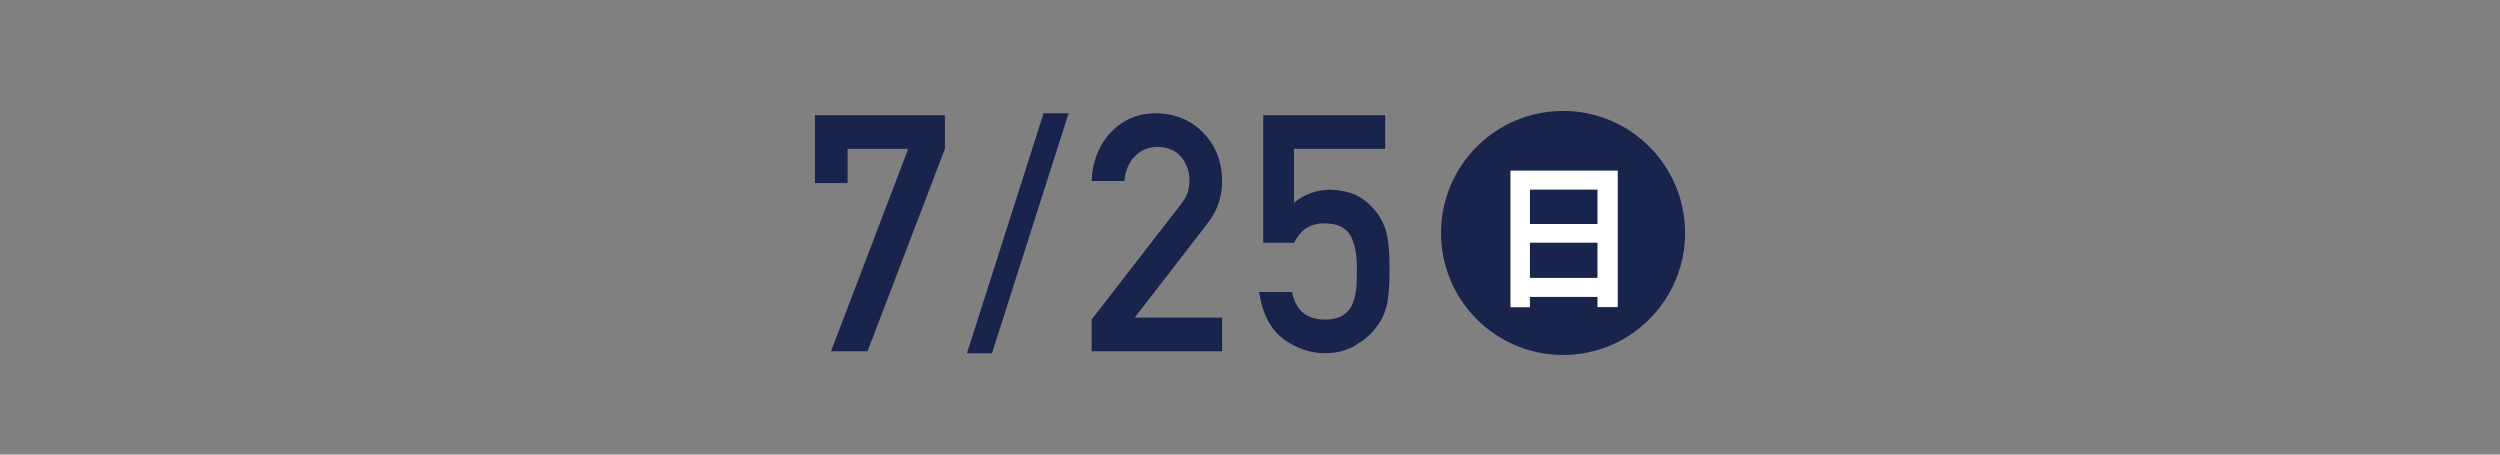
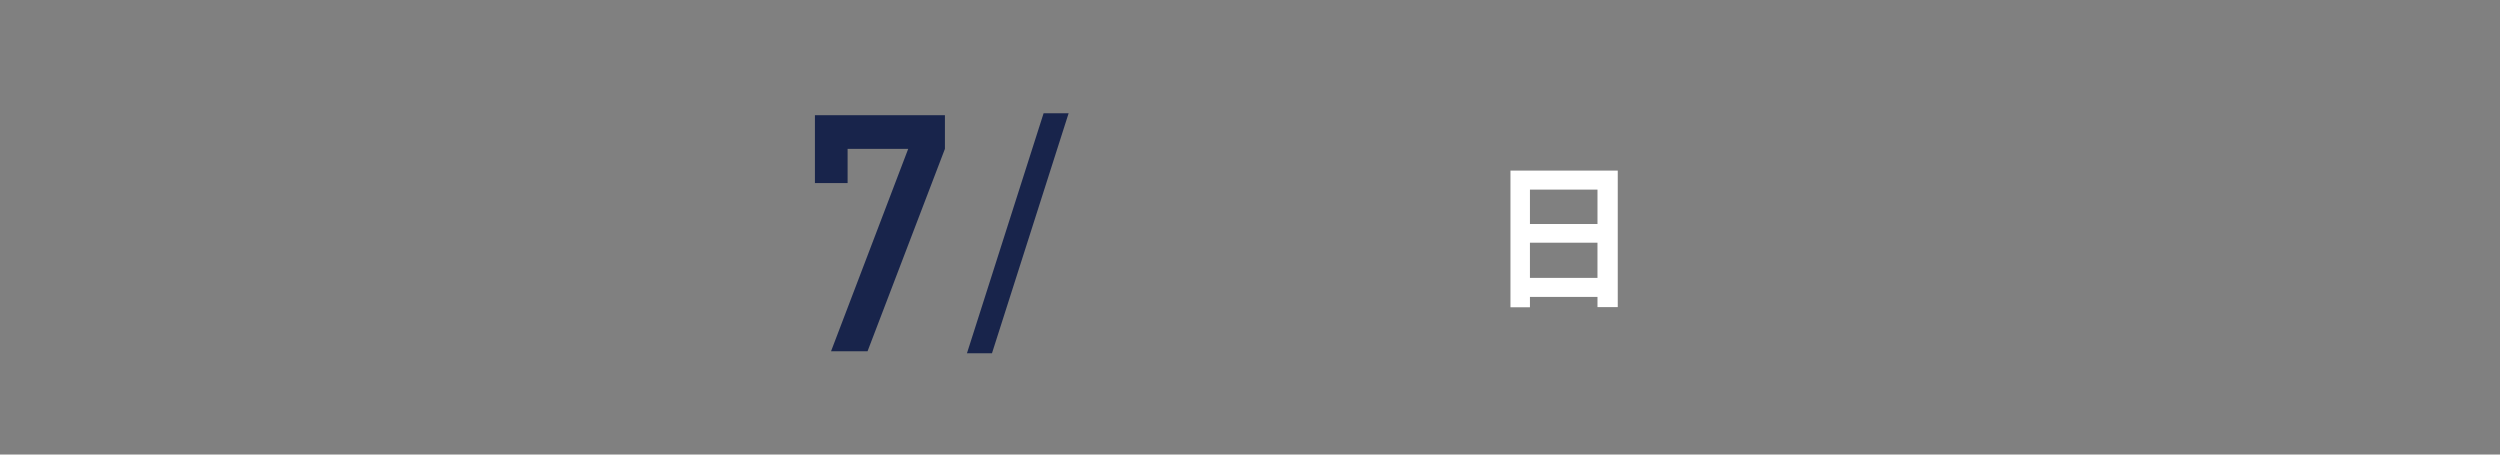
<svg xmlns="http://www.w3.org/2000/svg" enable-background="new 0 0 220 40" viewBox="0 0 220 40">
  <rect x="0" y="0" width="220" height="40" fill="#808080" stroke="none" />
  <g fill="#18244b">
    <path d="m71.712 10.138h11.441v2.962l-6.811 17.814h-3.212l6.792-17.814h-5.333v3.012h-2.876v-5.974z" />
    <path d="m91.837 9.967h2.202l-6.744 21.118h-2.202z" />
-     <path d="m96.064 28.121 7.874-10.167c.305-.409.512-.79.623-1.142.074-.333.11-.647.11-.942 0-.78-.235-1.461-.706-2.042-.489-.581-1.181-.88-2.076-.899-.794 0-1.454.262-1.98.785-.544.524-.867 1.262-.969 2.213h-2.876c.074-1.726.636-3.153 1.686-4.282 1.06-1.1 2.363-1.66 3.911-1.679 1.732.019 3.137.589 4.215 1.711 1.096 1.112 1.653 2.524 1.672 4.236 0 1.369-.405 2.586-1.215 3.651l-6.478 8.386h7.693v2.963h-11.484z" />
-     <path d="m111.169 10.138h10.727v2.962h-8.022v4.734c.941-.76 2.017-1.14 3.226-1.14.775.019 1.486.162 2.132.427.609.294 1.103.656 1.481 1.083.56.57.963 1.23 1.21 1.98.128.408.22.907.275 1.496.055.599.083 1.334.083 2.208 0 1.349-.092 2.384-.276 3.105-.193.712-.516 1.344-.967 1.895-.396.539-.971 1.03-1.726 1.475-.737.463-1.611.704-2.624.723-1.362 0-2.61-.417-3.742-1.251-1.15-.853-1.864-2.232-2.14-4.139h2.889c.313 1.6 1.276 2.409 2.889 2.428.691 0 1.244-.143 1.659-.429.396-.276.672-.638.829-1.085.166-.447.267-.933.304-1.457.018-.514.028-1.014.028-1.499.019-1.19-.162-2.156-.541-2.898-.203-.353-.504-.633-.901-.843-.397-.171-.892-.257-1.483-.257-.527 0-1.008.124-1.442.371-.435.257-.823.705-1.165 1.342h-2.705v-11.231z" />
-     <circle cx="137.55" cy="20.5" r="10.738" />
  </g>
  <path d="m132.92 15.012h9.442v12.014h-1.783v-.898h-5.944v.912h-1.714v-12.028zm7.659 1.673h-5.944v3.028h5.944zm-5.945 7.769h5.944v-3.097h-5.944z" fill="#fff" />
</svg>